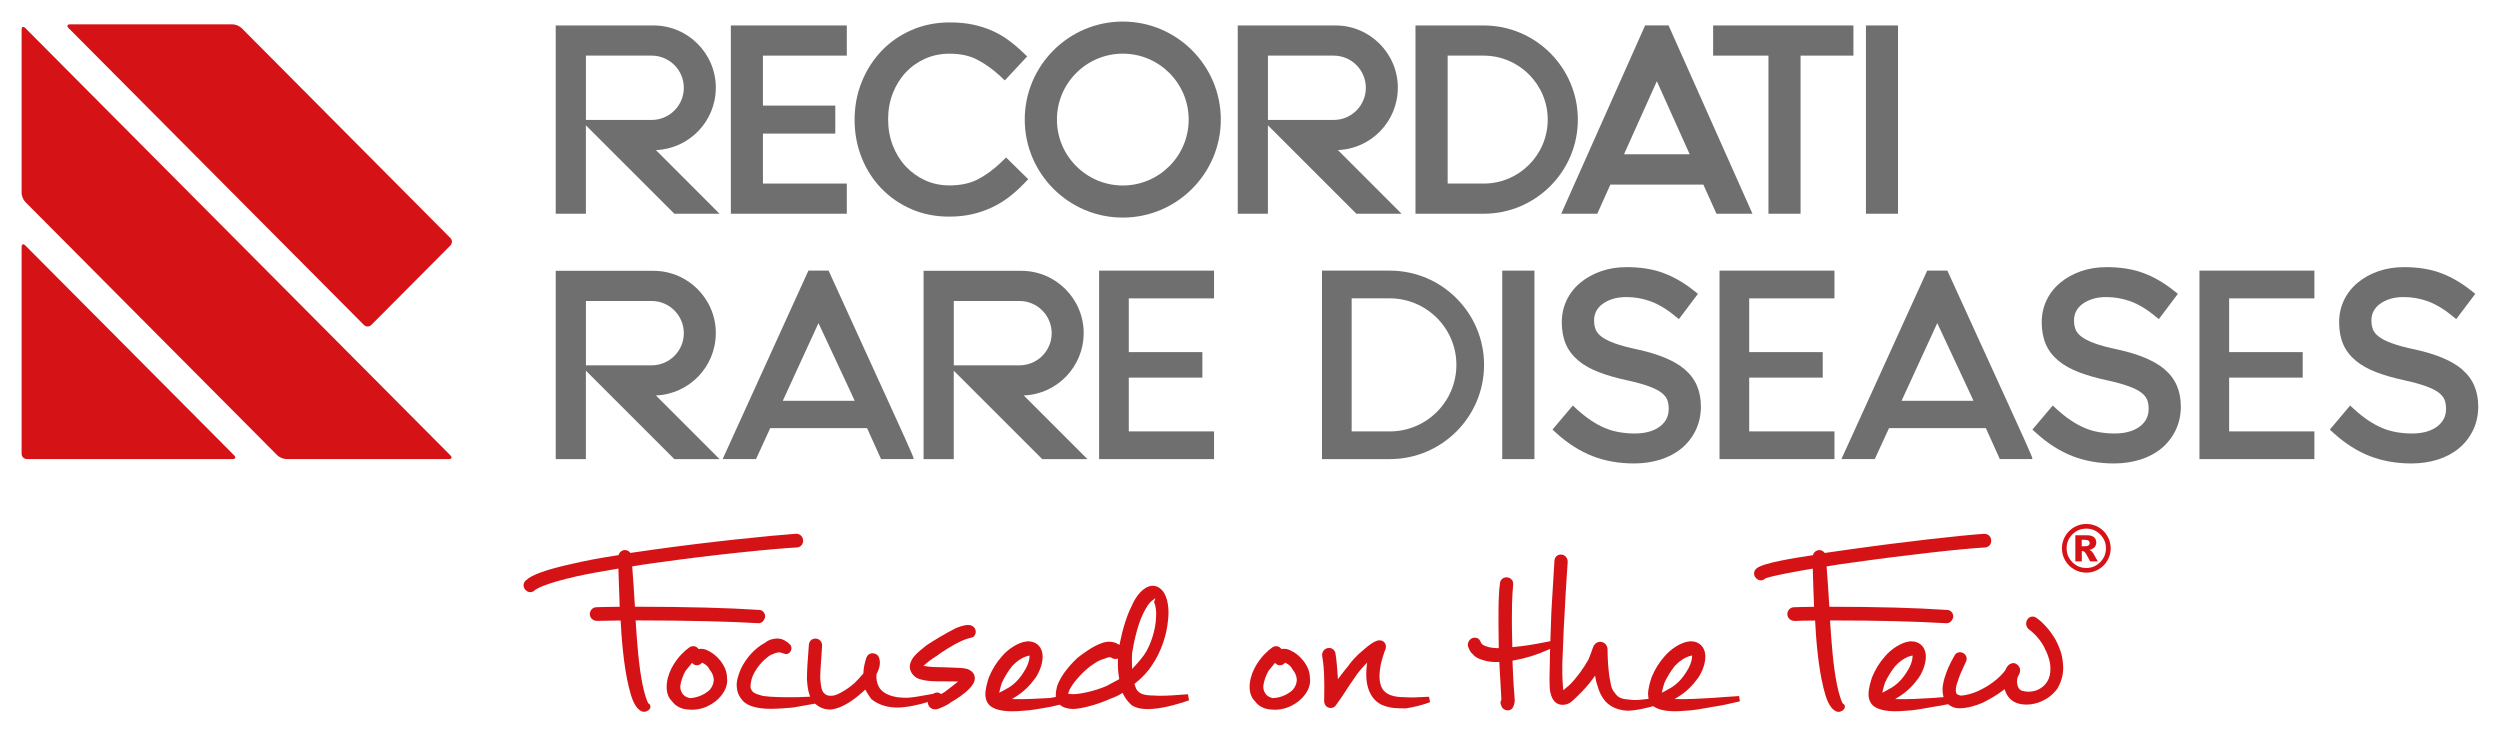
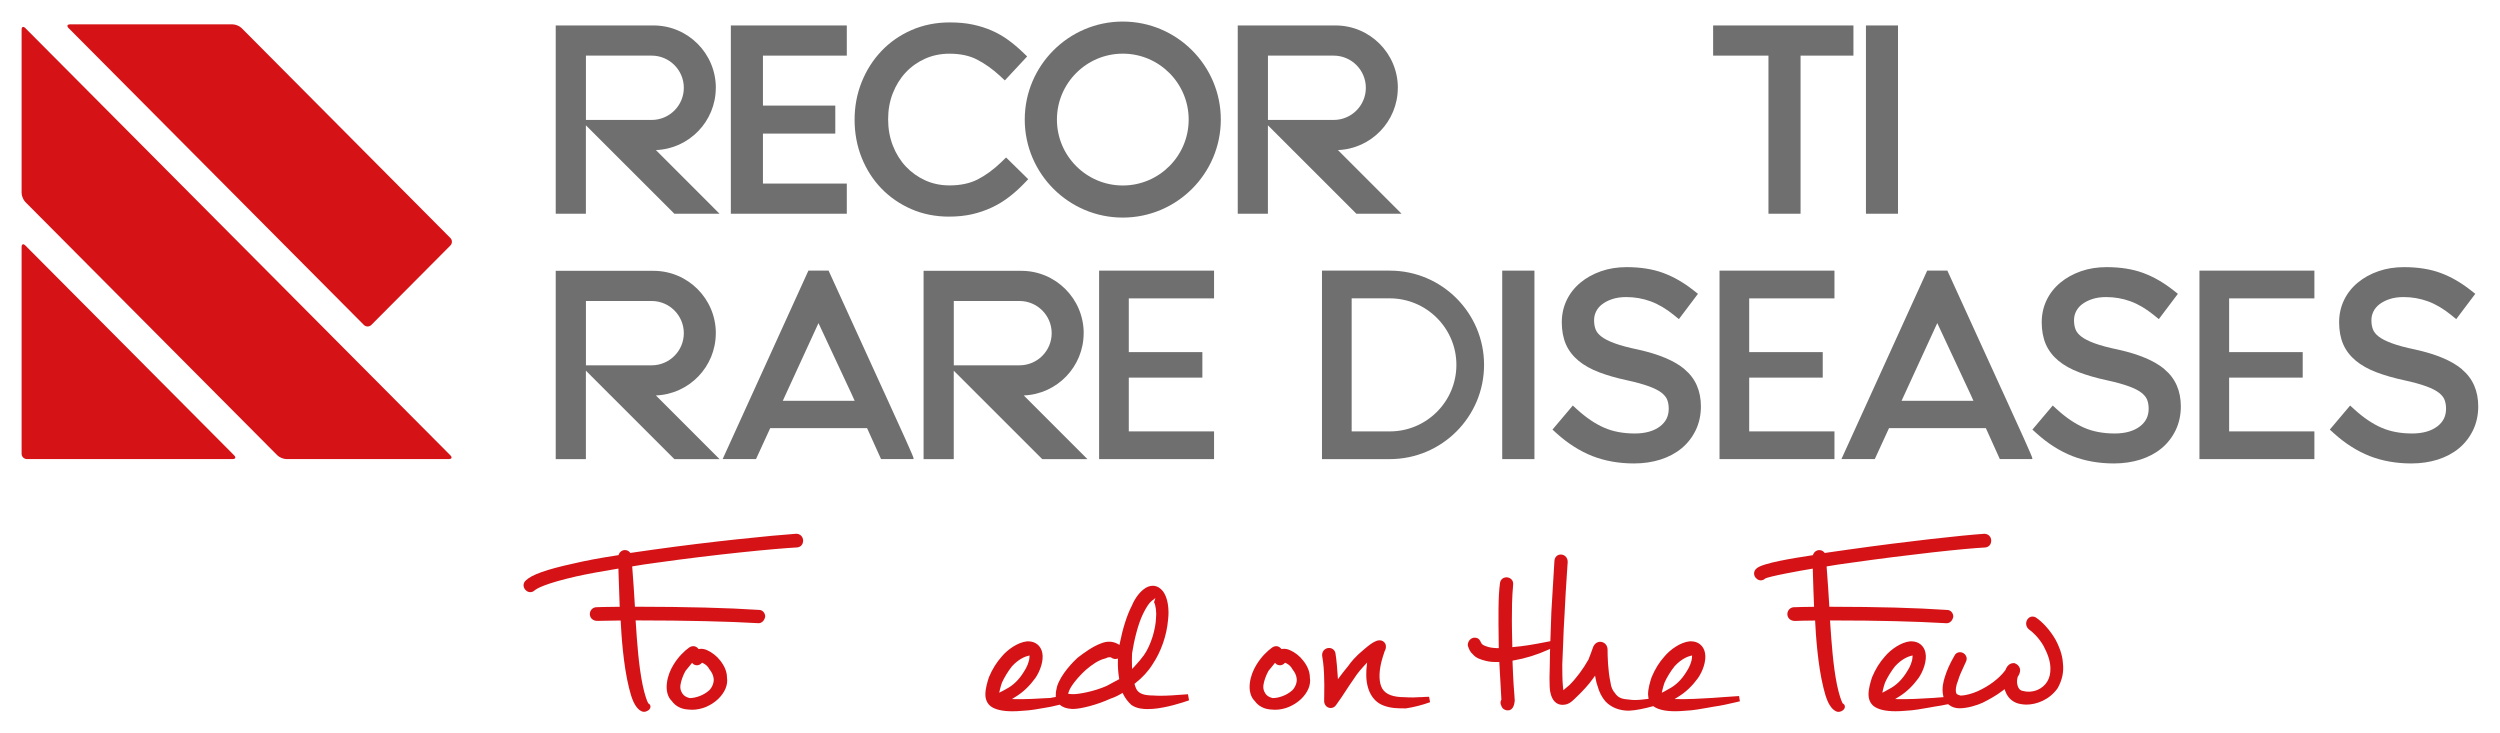
<svg xmlns="http://www.w3.org/2000/svg" id="Livello_1" version="1.1" viewBox="0 0 609.88 178.91">
  <defs>
    <style>
      .st0 {
        fill: #d51317;
      }

      .st1 {
        fill: #706f6f;
      }
    </style>
  </defs>
  <g>
    <g>
      <path class="st0" d="M151.41,151.35l.02.37c.14,2.98.62,10.53,2.02,16.1.58,2.35,1.35,4.92,3.12,5.72.16.07.33.11.53.11.64,0,1.44-.45,1.57-1.09.06-.3-.05-.72-.42-.92l-.1-.05-.05-.1c-.27-.46-.84-2.03-1.34-4.43-.96-4.69-1.37-10.71-1.63-14.69l-.07-1.02h.41c12.03.01,21.99.24,29.59.68.79,0,1.46-.67,1.61-1.63,0-.86-.66-1.61-1.47-1.61-7.72-.51-17.51-.76-29.95-.78h-.36s-.02-.36-.02-.36c-.16-2.76-.37-5.91-.62-9.12l-.03-.35.34-.06c1.62-.29,3.29-.53,5.3-.8,14.89-2.11,29.43-3.5,34.58-3.77.9-.07,1.51-.77,1.48-1.72-.04-.94-.75-1.62-1.69-1.62-6,.42-20.78,1.9-34.81,3.87-1.46.2-2.83.4-4.2.6l-1.45.21-.14-.16c-.29-.35-.71-.54-1.18-.54-.66,0-1.24.4-1.48,1.03l-.08.21-.22.03c-4.5.69-7.94,1.34-10.82,2.03-6.47,1.41-10.14,2.71-11.54,4.08-.54.46-.72,1.13-.49,1.76.25.66.88,1.13,1.55,1.13.37,0,.73-.14,1.01-.4.5-.45,2.49-1.68,10.19-3.44,2.72-.6,6.04-1.22,9.86-1.84l.43-.07.03,1.08c.07,2.35.15,5,.27,7.84l.02.4h-.4c-2.85.02-4.74.08-5.25.1-.91,0-1.64.75-1.64,1.67,0,.97.76,1.67,1.81,1.67,1.66-.05,3.46-.08,5.34-.09h.37Z" />
      <path class="st0" d="M169.1,157.64c-.33,0-.64.1-.97.32-.6.42-1.2.94-1.88,1.65-.95.99-3.19,3.67-3.56,7.05-.23,1.81.21,3.43,1.19,4.34.93,1.29,2.25,1.97,3.96,2.09.32.04.63.06.97.06,2.28,0,4.59-.95,6.36-2.6,1.67-1.62,2.45-3.47,2.18-5.22,0-1.41-.56-2.8-1.64-4.18h0c-.82-1.07-2.04-2.03-3.26-2.56-.63-.28-1.25-.37-1.81-.28l-.21.03-.14-.16c-.31-.35-.73-.55-1.17-.55ZM168.3,170.3h-.05c-.88-.22-1.46-.59-1.79-1.13-.49-.76-.54-1.32-.47-2.02.14-1.03.61-2.36,1.23-3.47.31-.38,1.16-1.42,1.33-1.63l.28-.35.37.37c.27.16.55.23.82.23.51,0,.89-.28,1.06-.45l.19-.18.24.11c.64.29,1.24.86,1.5,1.4l.08.13c.57.69.92,1.46,1,2.18.14.9-.27,2.08-1.02,2.86l-.02.02c-1.42,1.31-3.4,1.91-4.73,1.93h-.05Z" />
      <path class="st0" d="M311.33,157.64c-.33,0-.65.1-.98.32-.6.42-1.2.95-1.88,1.65-.95.99-3.19,3.66-3.57,7.05-.23,1.81.22,3.43,1.19,4.34.94,1.29,2.25,1.97,3.96,2.09.32.04.63.06.97.06,2.28,0,4.59-.95,6.36-2.6,1.68-1.62,2.45-3.48,2.17-5.22,0-1.41-.55-2.8-1.64-4.18h0c-.81-1.07-2.03-2.03-3.26-2.56-.64-.28-1.24-.37-1.82-.28l-.21.03-.14-.16c-.31-.35-.73-.55-1.17-.55ZM310.52,170.3h-.05c-.87-.22-1.46-.58-1.79-1.13-.49-.77-.54-1.33-.47-2.03.14-1.02.61-2.35,1.23-3.47.31-.38,1.16-1.42,1.33-1.63l.27-.34.38.37c.27.15.54.23.82.23.52,0,.89-.28,1.07-.45l.19-.18.24.11c.64.29,1.24.86,1.5,1.4l.08.13c.56.68.92,1.46,1,2.18.15.89-.27,2.08-1.01,2.86l-.02.02c-1.42,1.31-3.4,1.91-4.72,1.93h-.05Z" />
      <path class="st0" d="M333.52,161.6l-.13,1.15c-.05.46-.08.94-.08,1.41-.12,4.06,1.51,7.05,4.36,8.01,1.72.64,3.51.64,5.23.64h.08c1.94-.29,4.11-.85,5.89-1.51l-.24-1.32c-.56,0-1.16.04-1.78.08h-.2c-1.27.08-2.56.13-3.96.02h0c-2.84,0-4.59-.66-5.46-2.06-.84-1.39-.92-3.8-.22-6.62.26-1.02.57-1.91.7-2.28l-.03-.04.12-.21c.37-.67.41-1.39.09-1.93-.27-.47-.78-.74-1.35-.74-.3,0-.63.08-.9.21-.85.34-1.71,1.02-2.74,1.89-2.28,1.86-3.28,3.15-4.03,4.21-.62.74-1.24,1.52-1.86,2.35l-.62.83-.07-1.04c-.08-1.28-.26-3.68-.54-5.33-.16-.74-.79-1.25-1.55-1.25-.51,0-1,.23-1.32.62-.33.4-.45.93-.34,1.49.29,1.52.46,3.87.46,5.26.06,1.12.04,2.32.02,3.66v.25c-.01.55-.02,1.11-.02,1.66,0,.47.17.91.47,1.23.29.3.7.48,1.12.48.53,0,1.03-.27,1.32-.73.02-.03,1.17-1.63,1.35-1.92,1.21-1.9,2.71-4.09,3.74-5.57.35-.48.93-1.2,1.7-2.03l.79-.85Z" />
      <path class="st0" d="M403.34,172.28l.14.1c1.1.75,2.84,1.13,5.18,1.13.73,0,1.54-.04,2.42-.12,1.94-.08,3.89-.44,5.78-.78l1.16-.21c1.87-.25,3.7-.68,5.47-1.09l.96-.23-.2-1.28c-1.01.08-2.02.15-3.03.21l-.36.02c-1.02.07-2.03.14-3.01.22-.63.03-1.24.06-1.84.1l-.54.03c-1.44.08-2.93.17-4.4.17-.39,0-.8,0-1.24,0l-1.3-.02,1.1-.69c1.68-1.05,3.23-2.54,4.6-4.42,1.11-1.59,2.12-4.21,1.7-6.18-.32-1.7-1.66-2.79-3.39-2.79h-.33c-2.29.24-4.74,2.01-6.13,3.66-1.34,1.5-2.31,3.07-3.17,5.11-.38,1.19-.86,2.72-.86,4.19,0,.23.03.45.07.68l.06.39-.39.05c-.85.11-1.95.24-2.94.24-.5,0-.96-.03-1.45-.11-1.62-.1-2.67-.39-3.47-1.64-.52-.53-.93-1.49-1.03-2.45-.66-2.97-.73-6.66-.73-8.1,0-1.07-.79-1.9-1.8-1.9-.73,0-1.36.46-1.7,1.22-.25.71-.97,2.71-1.16,3.11-1.29,2.3-2.97,4.56-4.63,6.21-.23.18-.42.35-.61.51l-.89.76-.08-.72c-.18-1.61-.18-4.44-.18-5.5.06-1.23.11-2.53.16-3.86l.03-.72c.11-2.93.21-5.55.38-7.99.15-3.41.36-6.49.57-9.75l.18-2.66c.03-.53-.13-1.02-.46-1.37-.31-.34-.75-.53-1.21-.53-.86,0-1.5.63-1.56,1.53-.13,2.35-.24,4.07-.35,5.78-.13,1.94-.25,3.86-.4,6.68-.04,1.49-.1,3.11-.16,4.75l-.09,2.4-.3.06c-4.22.83-6.06,1.12-8.57,1.35l-.41.04v-.41c-.26-9.49.03-12.76.16-14.15v-.08c.03-.33.05-.55.05-.67.04-.47-.1-.88-.39-1.19-.31-.34-.76-.53-1.24-.53-.87,0-1.54.63-1.59,1.49-.45,2.93-.38,8.91-.32,13.27l.03,2.52h-.4c-.58-.03-1.35-.07-2.13-.28-1-.29-1.5-.55-1.68-.87l-.18-.32c-.14-.33-.45-1.09-1.49-1.09-.92,0-1.68.83-1.68,1.81l.03.19c.23.72.55,1.52,1.16,2.01l.06.06c.79.97,2,1.29,3.18,1.6.83.21,1.81.31,2.89.27h.37s.02.36.02.36c.1,1.76.23,4.06.33,5.9l.16,2.92-.05.1c-.22.4-.22.86-.01,1.28l.03.07c.18.7.83,1.17,1.6,1.17l.42-.05c.93-.32,1.16-1.35,1.27-2.31,0-.36-.03-.75-.09-1.39-.09-1.01-.27-3.1-.45-8.05v-.33s.32-.06.32-.06c2.78-.48,5.73-1.39,8.28-2.56l.56-.25-.02.61c-.03,1.05-.05,2.08-.05,3.06-.19,5.57,0,6.67.31,7.63.62,1.94,1.88,2.35,2.82,2.35.34,0,.71-.06,1.11-.18.8-.28,1.44-.91,2.18-1.64l.59-.57c1.12-1.11,2.41-2.45,3.51-4l.52-.73.17.88c.12.65.25,1.15.41,1.56.43,1.57,1.07,2.83,1.97,3.86,1.4,1.47,3.39,2.25,5.72,2.25,1.88-.09,3.89-.56,5.78-1.07l.17-.04ZM405.4,168.99l.18-.79c.11-.48.27-1.04.48-1.66.54-1.24,1.54-2.86,2.44-3.99,1.76-1.94,3.46-2.44,3.79-2.52l.5-.13-.03.52c-.05.93-.6,2.34-1.29,3.36-1.22,2.02-2.69,3.45-4.46,4.34-.22.15-.52.32-.88.5l-.72.37Z" />
      <path class="st0" d="M442.8,151.35l.02.37c.14,2.98.62,10.51,2.02,16.1.58,2.35,1.35,4.92,3.12,5.73.16.07.33.11.53.11.64,0,1.44-.45,1.56-1.09.06-.3-.05-.72-.42-.92l-.1-.05-.05-.1c-.27-.47-.84-2.03-1.34-4.43-.96-4.67-1.36-10.69-1.63-14.67l-.07-1.04h.41c11.61.01,20,.22,28.05.68.79,0,1.46-.67,1.61-1.63,0-.86-.66-1.61-1.47-1.61-8.06-.53-16.55-.76-28.41-.78h-.36s-.02-.36-.02-.36c-.16-2.73-.37-5.88-.62-9.12l-.03-.35.34-.06c1.61-.29,3.28-.53,5.3-.8,14.94-2.12,27.93-3.5,33.04-3.77.9-.07,1.51-.77,1.48-1.72-.03-.94-.74-1.62-1.69-1.62-5.49.38-18.26,1.76-33.27,3.87-1.46.2-2.83.4-4.2.6l-1.45.21-.14-.16c-.29-.35-.72-.54-1.19-.54-.66,0-1.24.4-1.48,1.03l-.08.21-.22.03c-4.29.66-12.17,1.88-13.54,3.22-.54.46-.72,1.13-.49,1.76.25.66.88,1.13,1.55,1.13.37,0,.73-.14,1.01-.4.58-.52,9.1-2.05,11.23-2.39l.43-.07.04,1.48c.07,2.23.14,4.77.26,7.44l.02.4h-.4c-2.36.02-3.51.06-4.19.09h-.29c-.91.01-1.64.76-1.64,1.68,0,.97.76,1.67,1.81,1.67h.32c.65-.03,1.87-.08,4.26-.09h.37Z" />
      <path class="st0" d="M466.32,156.45h-.33c-2.29.24-4.74,2.01-6.13,3.66-1.33,1.49-2.31,3.07-3.17,5.11-.38,1.2-.86,2.72-.86,4.19,0,1.2.46,2.22,1.29,2.87,1.08.81,2.87,1.23,5.32,1.23.73,0,1.55-.04,2.42-.12,1.93-.08,3.89-.44,5.79-.78l1.16-.21c1.2-.16,2.36-.4,3.24-.58l.18-.04.14.11c.72.58,1.64.9,2.61.9,2,0,4.3-.73,5.67-1.35,1.43-.72,3.3-1.71,4.95-2.99l.42-.33.18.5c.63,1.78,2.07,2.94,3.95,3.17.4.06.8.1,1.2.1,2.31,0,5.52-1.05,7.61-3.99,1.12-2,1.55-4.01,1.29-6.1v-.03c-.12-2.19-1.04-4.32-1.79-5.71-1.29-2.26-3.22-4.41-4.9-5.48-.21-.11-.46-.17-.72-.17-.66,0-1.25.47-1.47,1.16-.25.78.04,1.59.72,2.07.72.5,2.37,1.99,3.48,4.02,1.08,2.03,1.63,3.83,1.63,5.36.08,2.49-1.05,4.37-3.19,5.3-.67.27-1.43.42-2.16.42-.42,0-.8-.05-1.28-.17-.71-.08-1.19-.56-1.41-1.46-.21-.67-.07-1.58.07-2l.05-.09c.62-.9.59-1.6.45-2.03-.18-.54-.64-.98-1.23-1.19l-.21-.04c-.94,0-1.63.56-2.05,1.67l-.05.09c-1.47,1.98-3.93,3.84-6.75,5.11-1.32.59-2.98,1.03-4.04,1.06h-.05s-.05-.01-.05-.01c-.83-.19-1.01-.41-1.05-.56-.29-.7-.04-2.03.39-3.02.4-1.33.86-2.31,1.39-3.44l.51-1.11c.31-.56.32-1.13.02-1.63-.29-.5-.85-.82-1.42-.82-.6,0-1.13.34-1.36.88-1.1,1.9-1.85,3.58-2.33,5.17-.32.95-.8,2.78-.42,4.49l.1.43-.44.03c-.69.05-1.38.1-2.05.16-.63.03-1.25.06-1.86.1l-.52.03c-1.44.08-2.93.17-4.4.17-.38,0-.8,0-1.24,0l-1.3-.02,1.1-.69c1.68-1.05,3.23-2.54,4.6-4.42,1.15-1.64,2.11-4.29,1.7-6.18-.32-1.7-1.66-2.79-3.4-2.79ZM459.2,168.99l.17-.79c.1-.48.27-1.03.48-1.66.54-1.23,1.53-2.85,2.44-3.99,1.76-1.94,3.47-2.44,3.79-2.52l.5-.13-.03.52c-.05.94-.6,2.35-1.3,3.36-1.22,2.02-2.68,3.45-4.46,4.34-.22.15-.52.32-.88.5l-.72.37Z" />
      <g>
        <path class="st0" d="M289.81,169.36l-.96.07c-1.93.15-3.94.3-5.72.3-.66,0-1.27-.02-1.93-.07-.58,0-2.47,0-3.43-.87-.51-.39-.75-1.06-.94-1.72l-.07-.25.2-.16c1.71-1.34,3.2-2.96,4.18-4.56,2.09-3.07,3.51-7.15,3.81-10.93.31-2.39,0-5.51-1.4-7.11-1.1-1.26-2.54-1.52-4.04-.66-2.01,1.22-3.13,3.7-3.43,4.43-1.12,2.14-2.19,5.49-2.88,8.98l-.1.51-.46-.25c-1.21-.66-2.62-.7-4.05-.11-1.93.7-3.97,2.16-5.72,3.5-.92.85-4.07,3.94-5.02,7.07-.06.37-.15.79-.25,1.21-.01.13-.03.3-.03.48v.1s0,.11,0,.11l-.03.34c0,.07.01.16.02.25-.04,0-.08.02-.12.02-.67.13-1.08.21-1.24.23-.62.03-1.22.06-1.82.09l-.55.03c-1.45.08-2.94.17-4.42.17-.39,0-.81,0-1.25,0l-1.3-.02,1.1-.69c1.68-1.05,3.23-2.54,4.6-4.42,1.15-1.64,2.11-4.29,1.7-6.18-.33-1.7-1.66-2.79-3.39-2.79h-.33c-2.29.24-4.74,2.01-6.13,3.66-1.33,1.5-2.31,3.07-3.17,5.1-.37,1.16-.86,2.74-.86,4.2,0,1.2.46,2.22,1.29,2.87,1.07.81,2.86,1.23,5.32,1.23.73,0,1.54-.04,2.42-.12,1.94-.08,3.89-.44,5.78-.78l1.17-.21c.19-.03,1.2-.27,1.94-.45.08-.02.15-.04.23-.05.68.62,1.67.98,3,1.04h.33c1.77-.01,5.81-1.01,9.01-2.5.91-.3,1.76-.69,2.63-1.21l.35-.21.18.36c.49.98,1.13,1.81,2,2.61,1.28.87,2.85.98,3.9.98.44,0,.88-.02,1.33-.05,3.22-.25,7.03-1.46,8.8-2.08l-.26-1.49ZM244.48,168.62l-.72.37.18-.79c.11-.48.27-1.04.48-1.65.54-1.23,1.54-2.86,2.44-3.99,1.76-1.94,3.46-2.44,3.79-2.52l.51-.13-.03.52c-.05.93-.6,2.34-1.3,3.36-1.22,2.02-2.68,3.44-4.44,4.33-.26.17-.55.33-.9.51ZM272.81,165.8c-.25.14-.5.27-.76.41l-.34.18c-.62.32-1.24.65-1.71.93-3.28,1.44-6.9,2.02-8.12,2.02-.2,0-.57,0-.86-.04l-.45-.05.13-.43c.37-1.26,2.09-3.48,4.18-5.39,1.46-1.23,3.04-2.4,4.76-2.8l.16-.06c.47-.27,1.14-.34,1.4-.09l.15.1c.31.15.61.22.9.17l.47-.09v.48c-.05,1.44.05,2.87.28,4.27l.04.27-.24.13ZM276.15,162.31c-.04-.82-.03-1.71.02-2.88v-.04c.45-2.92,1.38-6.99,2.67-9.63.74-1.53,1.48-2.66,2.04-3.1l.98-.76-.33,1.02c.41.71.64,2.46.48,3.89-.09,2.51-1.13,6.43-2.96,9.04-.73.98-1.46,1.86-2.25,2.69l-.62.66-.04-.91Z" />
-         <path class="st0" d="M228.27,160.18c1.58-1.2,4.18-2.86,6.35-3.85,1.21-.52,1.82-.66,2.19-.74.44-.1.79-.18,1.02-.68.24-.42.27-.89.11-1.33-.17-.46-.54-.82-1-.99-.8-.27-2-.09-3.72.63-2.63,1.32-5.58,3.15-7.09,4.12-1.1.86-2.27,1.77-3.22,2.88-1.21,1.63-1.06,2.83-.72,3.54.45,1.06,1.44,1.82,2.65,2.04,1.53.42,3.14.42,5.58.42.8,0,1.59,0,2.28.02l1.03.02-.8.65c-.55.45-1.13.89-1.68,1.29-.3.23-.58.43-.66.52l-.09.06c-.26.14-.47.27-.69.41l-.22.14-.21-.15c-.39-.28-.87-.34-1.46-.08-.07.04-.14.09-.21.14-.16.03-.32.06-.48.09-2.16.4-4.84.89-5.94.89-.78,0-1.52-.04-2.19-.11-1.68-.24-3.86-.89-4.74-2.64-.46-.87-.65-1.96-.53-2.98l.04-.13c.9-1.68,1.02-3.15.37-4.35-.33-.39-.85-.65-1.39-.65-.71,0-1.32.47-1.52,1.18-.42,1.22-.66,2.43-.7,3.61v.13s-.09.1-.09.1c-.65.76-1.41,1.63-2.14,2.31-1.71,1.49-3.98,2.83-5.07,2.99-1.52.23-2.04-.32-2.32-.61-.61-.57-.74-1.75-.89-3.26l-.03-.28c0-1.38.11-2.89.22-4.35l.02-.28c.07-1.01.15-2.12.22-3.35.03-.47-.12-.91-.42-1.24-.31-.34-.76-.53-1.23-.53-.87,0-1.52.64-1.58,1.56-.31,3.66-.47,6.58-.47,8.44l.03.3c.09,1.07.2,2.28.59,3.39l.17.48-.51.03c-1.51.08-2.78.11-3.9.11-2.01,0-5.06,0-7.14-.32-.93-.26-1.93-.54-2.39-.95-.4-.42-.61-.86-.61-1.27,0-.96.29-2.22.7-3,1.19-2.49,3.22-4.17,4.23-4.77l.39-.17c.51-.21,1.09-.46,1.68-.46.12,0,.24.01.28.02.23.06.43.12.59.18.15.05.27.09.37.12.18.06.32.09.45.09.42,0,.82-.24,1.07-.63.27-.43.31-.98.09-1.42l-.11-.16c-.29-.31-1.06-1.12-2.3-1.47-1.25-.31-2.92.08-3.84.89l-.08.05c-2.36,1.23-4.56,3.61-5.87,6.35-.63,1.52-1.18,3.04-.98,4.59.1,1.26.65,2.37,1.66,3.42,1.28,1.11,2.88,1.41,4.28,1.61.68.09,1.48.13,2.37.13,1.69,0,3.5-.16,4.96-.28l.53-.05c1.19-.21,2.36-.42,3.53-.63l1.7-.3.2.11c.96.87,2.2,1.33,3.58,1.33,2.81-.22,5.76-2.39,7.75-4.18.14-.12.28-.24.42-.37l.36-.34.23.44c.36.68.81,1.31,1.2,1.84l.11.11c1.65,1.32,3.81,2.01,6.24,2.01,2.25,0,5.38-.69,7.5-1.36,0,.05-.02.1-.02.15,0,.81.67,1.65,1.78,1.65.15,0,.31-.01.6-.08.94-.33,2.55-1.04,3.1-1.55l.08-.06c1.34-.75,3.35-2.08,4.58-3.37.6-.62,1.31-1.56,1.31-2.5,0-1.05-.61-1.82-1.81-2.29-1-.26-2.34-.3-4.2-.36l-1.34-.05h0c-1.97,0-3.45-.08-4.38-.23l-.79-.13.6-.53c.56-.5,1.37-1.1,2.36-1.74Z" />
      </g>
    </g>
    <g>
      <rect class="st1" x="366.47" y="66.02" width="7.86" height="45.98" />
      <path class="st1" d="M410.98,90.08c-2.51-2.09-6.24-3.66-11.41-4.81-2.33-.48-4.26-1-5.72-1.54-1.39-.51-2.47-1.06-3.22-1.65-.67-.52-1.12-1.09-1.36-1.68-.26-.65-.39-1.42-.39-2.27,0-.78.16-1.48.5-2.16.34-.68.82-1.25,1.46-1.74.68-.52,1.51-.95,2.49-1.27.99-.33,2.13-.49,3.38-.49,2.07,0,4.07.35,5.96,1.04,1.89.69,3.82,1.83,5.72,3.38l1.18.96,4.65-6.17-1.13-.89c-2.36-1.86-4.83-3.28-7.36-4.21-2.55-.94-5.54-1.41-8.91-1.41-2.24,0-4.33.33-6.22.99-1.91.66-3.59,1.59-5.01,2.76-1.45,1.19-2.59,2.63-3.38,4.27-.8,1.65-1.21,3.49-1.21,5.45s.34,3.83,1,5.34c.67,1.54,1.72,2.9,3.1,4.04,1.33,1.1,3.02,2.04,5.01,2.8,1.92.73,4.19,1.39,6.75,1.94,2.22.48,4.06.99,5.47,1.51,1.32.49,2.36,1.02,3.06,1.58.63.51,1.08,1.06,1.31,1.63.26.63.39,1.38.39,2.23,0,1.79-.68,3.19-2.09,4.28-1.5,1.16-3.58,1.76-6.19,1.76-2.82,0-5.33-.47-7.47-1.41-2.18-.95-4.37-2.43-6.53-4.39l-1.12-1.02-4.96,5.87,1.05.95c2.74,2.47,5.68,4.33,8.72,5.52,3.05,1.19,6.45,1.79,10.12,1.79,2.3,0,4.47-.32,6.44-.94,2-.64,3.75-1.57,5.19-2.77,1.46-1.21,2.61-2.71,3.44-4.43.83-1.74,1.25-3.68,1.25-5.76,0-3.82-1.34-6.87-3.99-9.07Z" />
      <path class="st1" d="M339.06,66.02h-16.56v45.98h16.56c12.67,0,22.98-10.31,22.98-22.99s-10.31-22.99-22.98-22.99ZM355.29,89.01c0,8.95-7.28,16.23-16.23,16.23h-9.32v-32.46h9.27c8.98,0,16.28,7.28,16.28,16.23Z" />
      <polygon class="st1" points="268.13 112 296.17 112 296.17 105.24 275.37 105.24 275.37 92.12 293.32 92.12 293.32 85.9 275.37 85.9 275.37 72.79 296.17 72.79 296.17 66.02 268.13 66.02 268.13 112" />
      <polygon class="st1" points="419.48 112 447.52 112 447.52 105.24 426.72 105.24 426.72 92.12 444.66 92.12 444.66 85.9 426.72 85.9 426.72 72.79 447.52 72.79 447.52 66.02 419.48 66.02 419.48 112" />
      <path class="st1" d="M528.06,90.08c-2.51-2.09-6.24-3.66-11.41-4.81-2.33-.48-4.26-1-5.72-1.54-1.39-.51-2.47-1.06-3.22-1.65-.67-.52-1.12-1.09-1.36-1.68-.26-.65-.39-1.42-.39-2.27,0-.78.16-1.48.5-2.16.34-.68.82-1.25,1.46-1.74.68-.52,1.51-.95,2.49-1.27.99-.33,2.13-.49,3.38-.49,2.07,0,4.07.35,5.96,1.04,1.89.69,3.82,1.83,5.72,3.38l1.18.96,4.65-6.17-1.13-.89c-2.36-1.86-4.83-3.28-7.36-4.21-2.55-.94-5.54-1.41-8.91-1.41-2.24,0-4.33.33-6.22.99-1.91.66-3.59,1.59-5.01,2.76-1.45,1.19-2.59,2.63-3.38,4.27-.8,1.65-1.21,3.49-1.21,5.45s.34,3.83,1,5.34c.67,1.54,1.72,2.9,3.1,4.04,1.33,1.1,3.02,2.04,5.01,2.8,1.92.73,4.19,1.39,6.75,1.94,2.22.48,4.06.99,5.47,1.51,1.32.49,2.36,1.02,3.06,1.58.63.51,1.08,1.06,1.31,1.63.26.63.39,1.38.39,2.23,0,1.79-.68,3.19-2.09,4.28-1.5,1.16-3.58,1.76-6.19,1.76-2.82,0-5.33-.47-7.47-1.41-2.18-.95-4.37-2.43-6.53-4.39l-1.12-1.02-4.96,5.87,1.05.95c2.74,2.47,5.68,4.33,8.72,5.52,3.05,1.19,6.45,1.79,10.12,1.79,2.3,0,4.47-.32,6.44-.94,2-.64,3.75-1.57,5.19-2.77,1.46-1.21,2.61-2.71,3.44-4.43.83-1.74,1.25-3.68,1.25-5.76,0-3.82-1.34-6.87-3.99-9.07Z" />
      <path class="st1" d="M600.61,90.08c-2.51-2.09-6.24-3.66-11.41-4.81-2.33-.48-4.26-1-5.72-1.54-1.39-.51-2.47-1.06-3.22-1.65-.67-.52-1.12-1.09-1.36-1.68-.26-.65-.39-1.42-.39-2.27,0-.78.16-1.48.5-2.16.34-.68.82-1.25,1.46-1.74.68-.52,1.51-.95,2.49-1.27.99-.33,2.13-.49,3.38-.49,2.07,0,4.07.35,5.96,1.04,1.89.69,3.82,1.83,5.72,3.38l1.18.96,4.65-6.17-1.13-.89c-2.36-1.86-4.83-3.28-7.36-4.21-2.55-.94-5.54-1.41-8.91-1.41-2.24,0-4.33.33-6.22.99-1.91.66-3.59,1.59-5.01,2.76-1.45,1.19-2.59,2.63-3.38,4.27-.8,1.65-1.21,3.49-1.21,5.45s.34,3.83,1,5.34c.67,1.54,1.72,2.9,3.1,4.04,1.33,1.1,3.02,2.04,5.01,2.8,1.92.73,4.19,1.39,6.75,1.94,2.22.48,4.06.99,5.47,1.51,1.32.49,2.36,1.02,3.06,1.58.63.51,1.08,1.06,1.31,1.63.26.63.39,1.38.39,2.23,0,1.79-.68,3.19-2.09,4.28-1.5,1.16-3.58,1.76-6.19,1.76-2.82,0-5.33-.47-7.47-1.41-2.18-.95-4.37-2.43-6.53-4.39l-1.12-1.02-4.96,5.87,1.05.95c2.74,2.47,5.68,4.33,8.72,5.52,3.05,1.19,6.45,1.79,10.12,1.79,2.3,0,4.47-.32,6.44-.94,2-.64,3.75-1.57,5.19-2.77,1.46-1.21,2.61-2.71,3.44-4.43.83-1.74,1.25-3.68,1.25-5.76,0-3.82-1.34-6.87-3.99-9.07Z" />
      <polygon class="st1" points="536.56 112 564.6 112 564.6 105.24 543.8 105.24 543.8 92.12 561.75 92.12 561.75 85.9 543.8 85.9 543.8 72.79 564.6 72.79 564.6 66.02 536.56 66.02 536.56 112" />
      <path class="st1" d="M215.59,95.5c-4.43-9.72-9.55-20.96-13.38-29.32l-.07-.16h-4.93l-20.75,45.6-.17.37h8.14l3.47-7.55h23.62s3.41,7.55,3.41,7.55h7.87l.08-.14q.07-.13-2.07-4.88c-1.31-2.88-3.14-6.91-5.22-11.48ZM208.51,97.78h-17.55l8.71-18.96,8.07,17.28.76,1.69Z" />
      <path class="st1" d="M488.52,95.5c-4.43-9.72-9.55-20.96-13.38-29.32l-.07-.16h-4.93l-20.75,45.6-.17.37h8.14l3.47-7.55h23.62s3.41,7.55,3.41,7.55h7.87l.08-.14q.07-.13-2.07-4.88c-1.31-2.88-3.14-6.91-5.22-11.48ZM481.44,97.78h-17.55l8.71-18.96,8.07,17.28.76,1.69Z" />
-       <polygon class="st1" points="215.03 75.68 215.03 75.68 215.03 75.68 215.03 75.68" />
      <path class="st1" d="M174.63,81.28c0-8.39-6.82-15.21-15.2-15.21h-23.86v45.93h7.36v-21.57l21.58,21.57h11.02l-15.52-15.53c8.11-.31,14.61-7,14.61-15.19ZM142.94,73.43h16.04c4.32,0,7.84,3.52,7.84,7.85s-3.52,7.84-7.84,7.84h-16.04v-15.68Z" />
      <path class="st1" d="M264.37,81.28c0-8.39-6.82-15.21-15.2-15.21h-23.86v45.93h7.36v-21.57l21.58,21.57h11.02l-15.52-15.53c8.11-.31,14.61-7,14.61-15.19ZM232.68,73.43h16.04c4.32,0,7.84,3.52,7.84,7.85s-3.52,7.84-7.84,7.84h-16.04v-15.68Z" />
      <path class="st1" d="M244.32,39.51c-1.92,1.84-3.88,3.28-5.85,4.28-1.88.96-4.19,1.44-6.85,1.44-2.12,0-4.11-.41-5.91-1.23-1.82-.83-3.41-1.97-4.75-3.4-1.34-1.43-2.4-3.15-3.16-5.11-.76-1.96-1.14-4.11-1.14-6.39s.38-4.41,1.14-6.35c.76-1.94,1.82-3.65,3.16-5.08,1.33-1.42,2.93-2.55,4.74-3.36,1.8-.8,3.8-1.21,5.92-1.21,2.66,0,4.95.49,6.8,1.47,1.96,1.03,3.83,2.36,5.55,3.97l1.16,1.08,5.45-5.85-1.13-1.08c-1.1-1.06-2.27-2.04-3.46-2.91-1.23-.9-2.58-1.68-4.02-2.31-1.44-.63-3.01-1.13-4.68-1.48-1.67-.35-3.55-.52-5.61-.52-3.34,0-6.47.63-9.31,1.87-2.83,1.24-5.3,2.96-7.35,5.12-2.04,2.15-3.66,4.69-4.81,7.56-1.15,2.86-1.73,5.96-1.73,9.2s.58,6.4,1.73,9.26c1.15,2.87,2.77,5.39,4.82,7.51,2.05,2.12,4.5,3.81,7.28,5.02,2.8,1.22,5.89,1.84,9.19,1.84,2.07,0,3.97-.2,5.67-.59,1.69-.39,3.3-.94,4.78-1.64,1.48-.69,2.88-1.54,4.17-2.53,1.26-.96,2.48-2.05,3.63-3.24l1.09-1.13-5.4-5.3-1.11,1.07Z" />
-       <path class="st1" d="M361.96,6.21h-16.65v45.93h16.65c12.66,0,22.96-10.3,22.96-22.96s-10.3-22.97-22.96-22.97ZM353.15,13.57h8.76c8.63,0,15.66,7,15.66,15.61s-7,15.6-15.6,15.6h-8.81V13.57Z" />
      <polygon class="st1" points="178.29 52.14 206.58 52.14 206.58 44.78 186.12 44.78 186.12 32.59 203.77 32.59 203.77 25.76 186.12 25.76 186.12 13.57 206.58 13.57 206.58 6.21 178.29 6.21 178.29 52.14" />
      <rect class="st1" x="455.2" y="6.21" width="7.82" height="45.93" />
      <polygon class="st1" points="417.92 13.57 431.42 13.57 431.42 52.14 439.25 52.14 439.25 13.57 452.15 13.57 452.15 6.21 417.92 6.21 417.92 13.57" />
      <path class="st1" d="M273.9,5.26c-13.18,0-23.91,10.73-23.91,23.91s10.73,23.91,23.91,23.91,23.92-10.73,23.92-23.91-10.73-23.91-23.92-23.91ZM289.98,29.17c0,8.87-7.21,16.08-16.07,16.08s-16.07-7.21-16.07-16.08,7.21-16.08,16.07-16.08,16.07,7.21,16.07,16.08Z" />
      <path class="st1" d="M341.01,21.42c0-8.39-6.82-15.21-15.2-15.21h-23.86v45.93h7.36v-21.57l21.58,21.57h11.02l-15.52-15.53c8.11-.31,14.61-7,14.61-15.19ZM309.32,13.57h16.04c4.32,0,7.84,3.52,7.84,7.85s-3.52,7.84-7.84,7.84h-16.04v-15.68Z" />
      <path class="st1" d="M174.63,21.42c0-8.39-6.82-15.21-15.2-15.21h-23.86v45.93h7.36v-21.57l21.58,21.57h11.02l-15.52-15.53c8.11-.31,14.61-7,14.61-15.19ZM142.94,13.57h16.04c4.32,0,7.84,3.52,7.84,7.85s-3.52,7.84-7.84,7.84h-16.04v-15.68Z" />
-       <path class="st1" d="M389.66,52.14l3.19-7.1h11.28s.07,0,.07,0h11.34s3.19,7.1,3.19,7.1h8.79l-.18-.4-20.29-45.54h-5.72l-20.29,45.54-.18.4h8.79ZM404.19,19.81l8.01,17.82h-16.02l8.01-17.82Z" />
    </g>
    <path class="st0" d="M5.27,60.26c0-.71.41-.88.91-.38l50.94,51.2c.5.5.33.91-.38.91H6.56c-.71,0-1.29-.58-1.29-1.29v-50.44Z" />
    <path class="st0" d="M5.27,7.23c0-.71.41-.88.91-.38l103.69,104.23c.5.51.33.91-.38.91h-39.63c-.71,0-1.69-.41-2.2-.91L6.18,49.28c-.5-.51-.91-1.49-.91-2.21V7.23Z" />
    <path class="st0" d="M17.11,5.94c-.71,0-.88.41-.38.91l72.04,72.42c.5.5,1.32.5,1.82,0l19.28-19.38c.5-.51.5-1.32,0-1.83L58.94,6.85c-.5-.51-1.49-.91-2.2-.91H17.11Z" />
  </g>
-   <path class="st0" d="M514.91,133.76c0,1.06-.27,2.06-.8,2.97-.53.92-1.26,1.64-2.18,2.17-.92.53-1.91.8-2.97.8s-2.05-.27-2.97-.8c-.92-.53-1.64-1.25-2.18-2.17-.53-.92-.8-1.91-.8-2.97s.27-2.05.8-2.97c.53-.92,1.26-1.65,2.18-2.18.92-.53,1.91-.79,2.97-.79s2.06.26,2.97.79c.92.53,1.65,1.25,2.18,2.18.53.92.8,1.91.8,2.97M513.75,133.76c0-1.32-.47-2.45-1.41-3.39-.94-.94-2.07-1.41-3.39-1.41s-2.46.47-3.39,1.41c-.94.94-1.4,2.07-1.4,3.39s.47,2.45,1.4,3.39c.94.94,2.07,1.41,3.39,1.41s2.45-.47,3.39-1.41c.94-.94,1.41-2.07,1.41-3.39M506.26,130.58h2.84c.8,0,1.39.16,1.75.49.36.32.54.76.54,1.3,0,.43-.14.79-.41,1.11-.28.31-.71.54-1.3.68.24.09.42.19.54.3.16.15.33.36.51.65,0,.02.35.63,1.03,1.84h-1.87c-.61-1.21-1.02-1.93-1.22-2.17-.21-.24-.42-.35-.62-.35-.05,0-.11,0-.19.02v2.5h-1.58v-6.35ZM507.84,133.27h.69c.46,0,.78-.07.97-.22.19-.15.28-.34.28-.57s-.09-.42-.27-.57c-.18-.15-.48-.22-.92-.22h-.75v1.59Z" />
</svg>